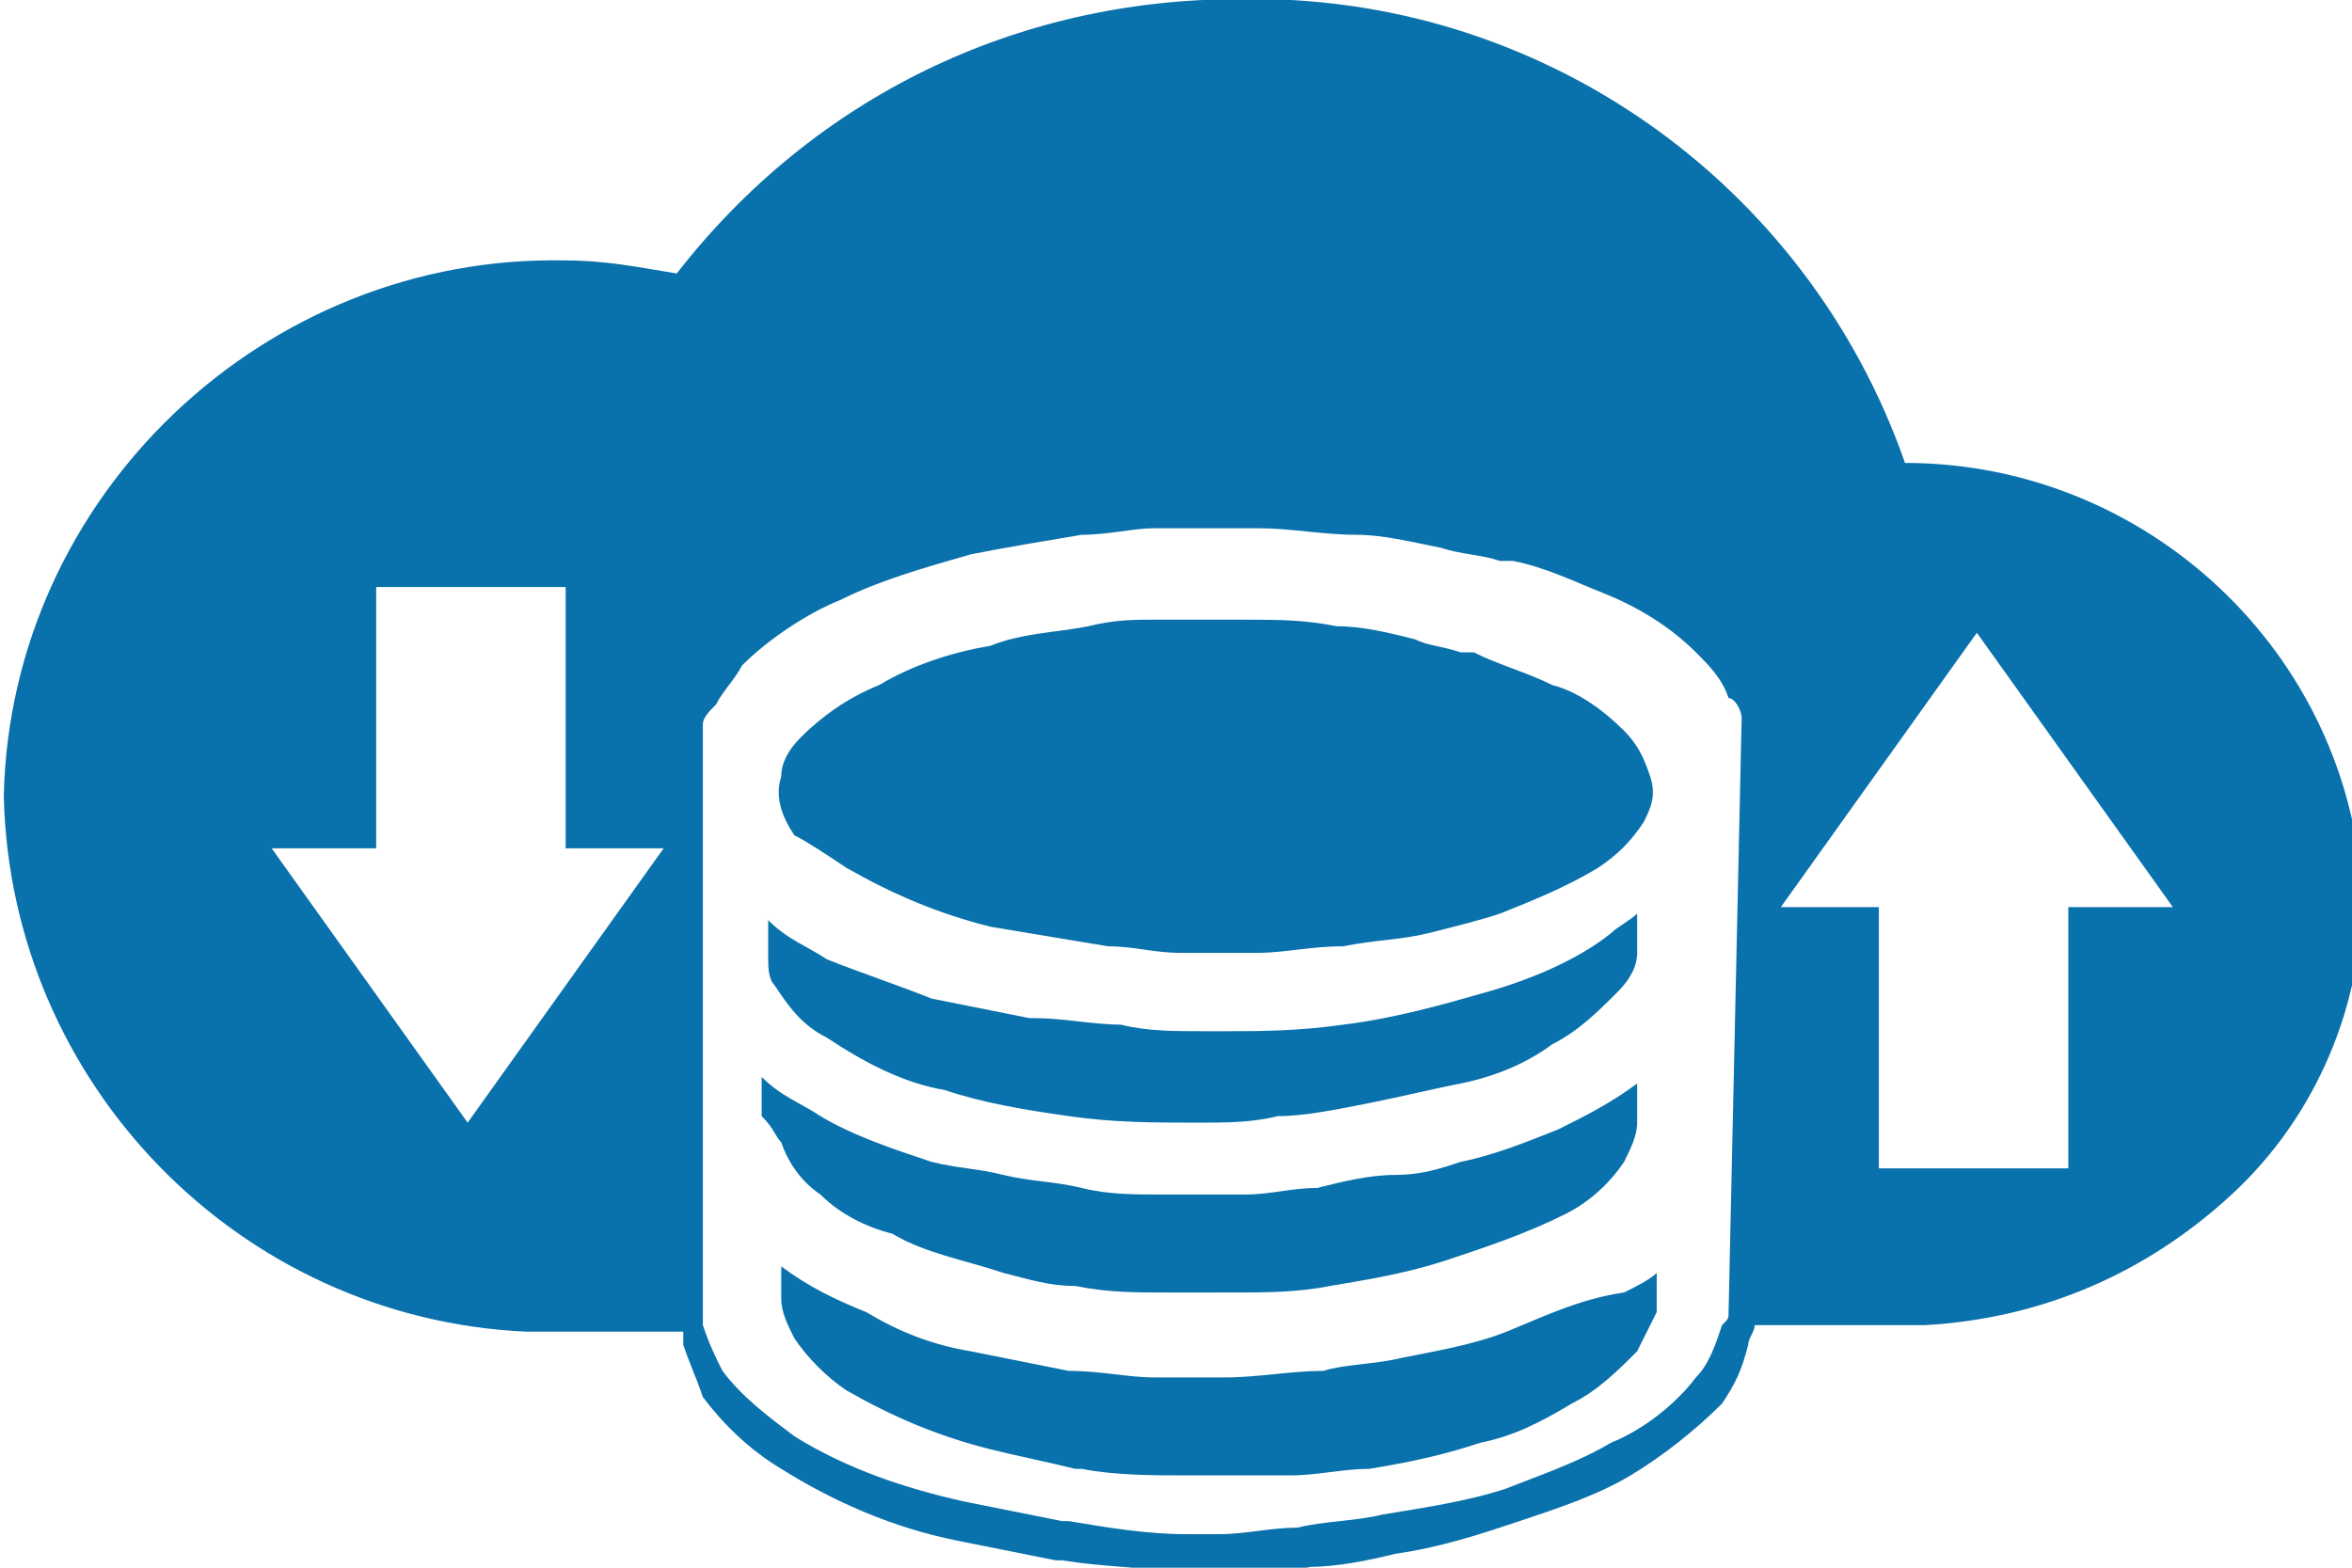
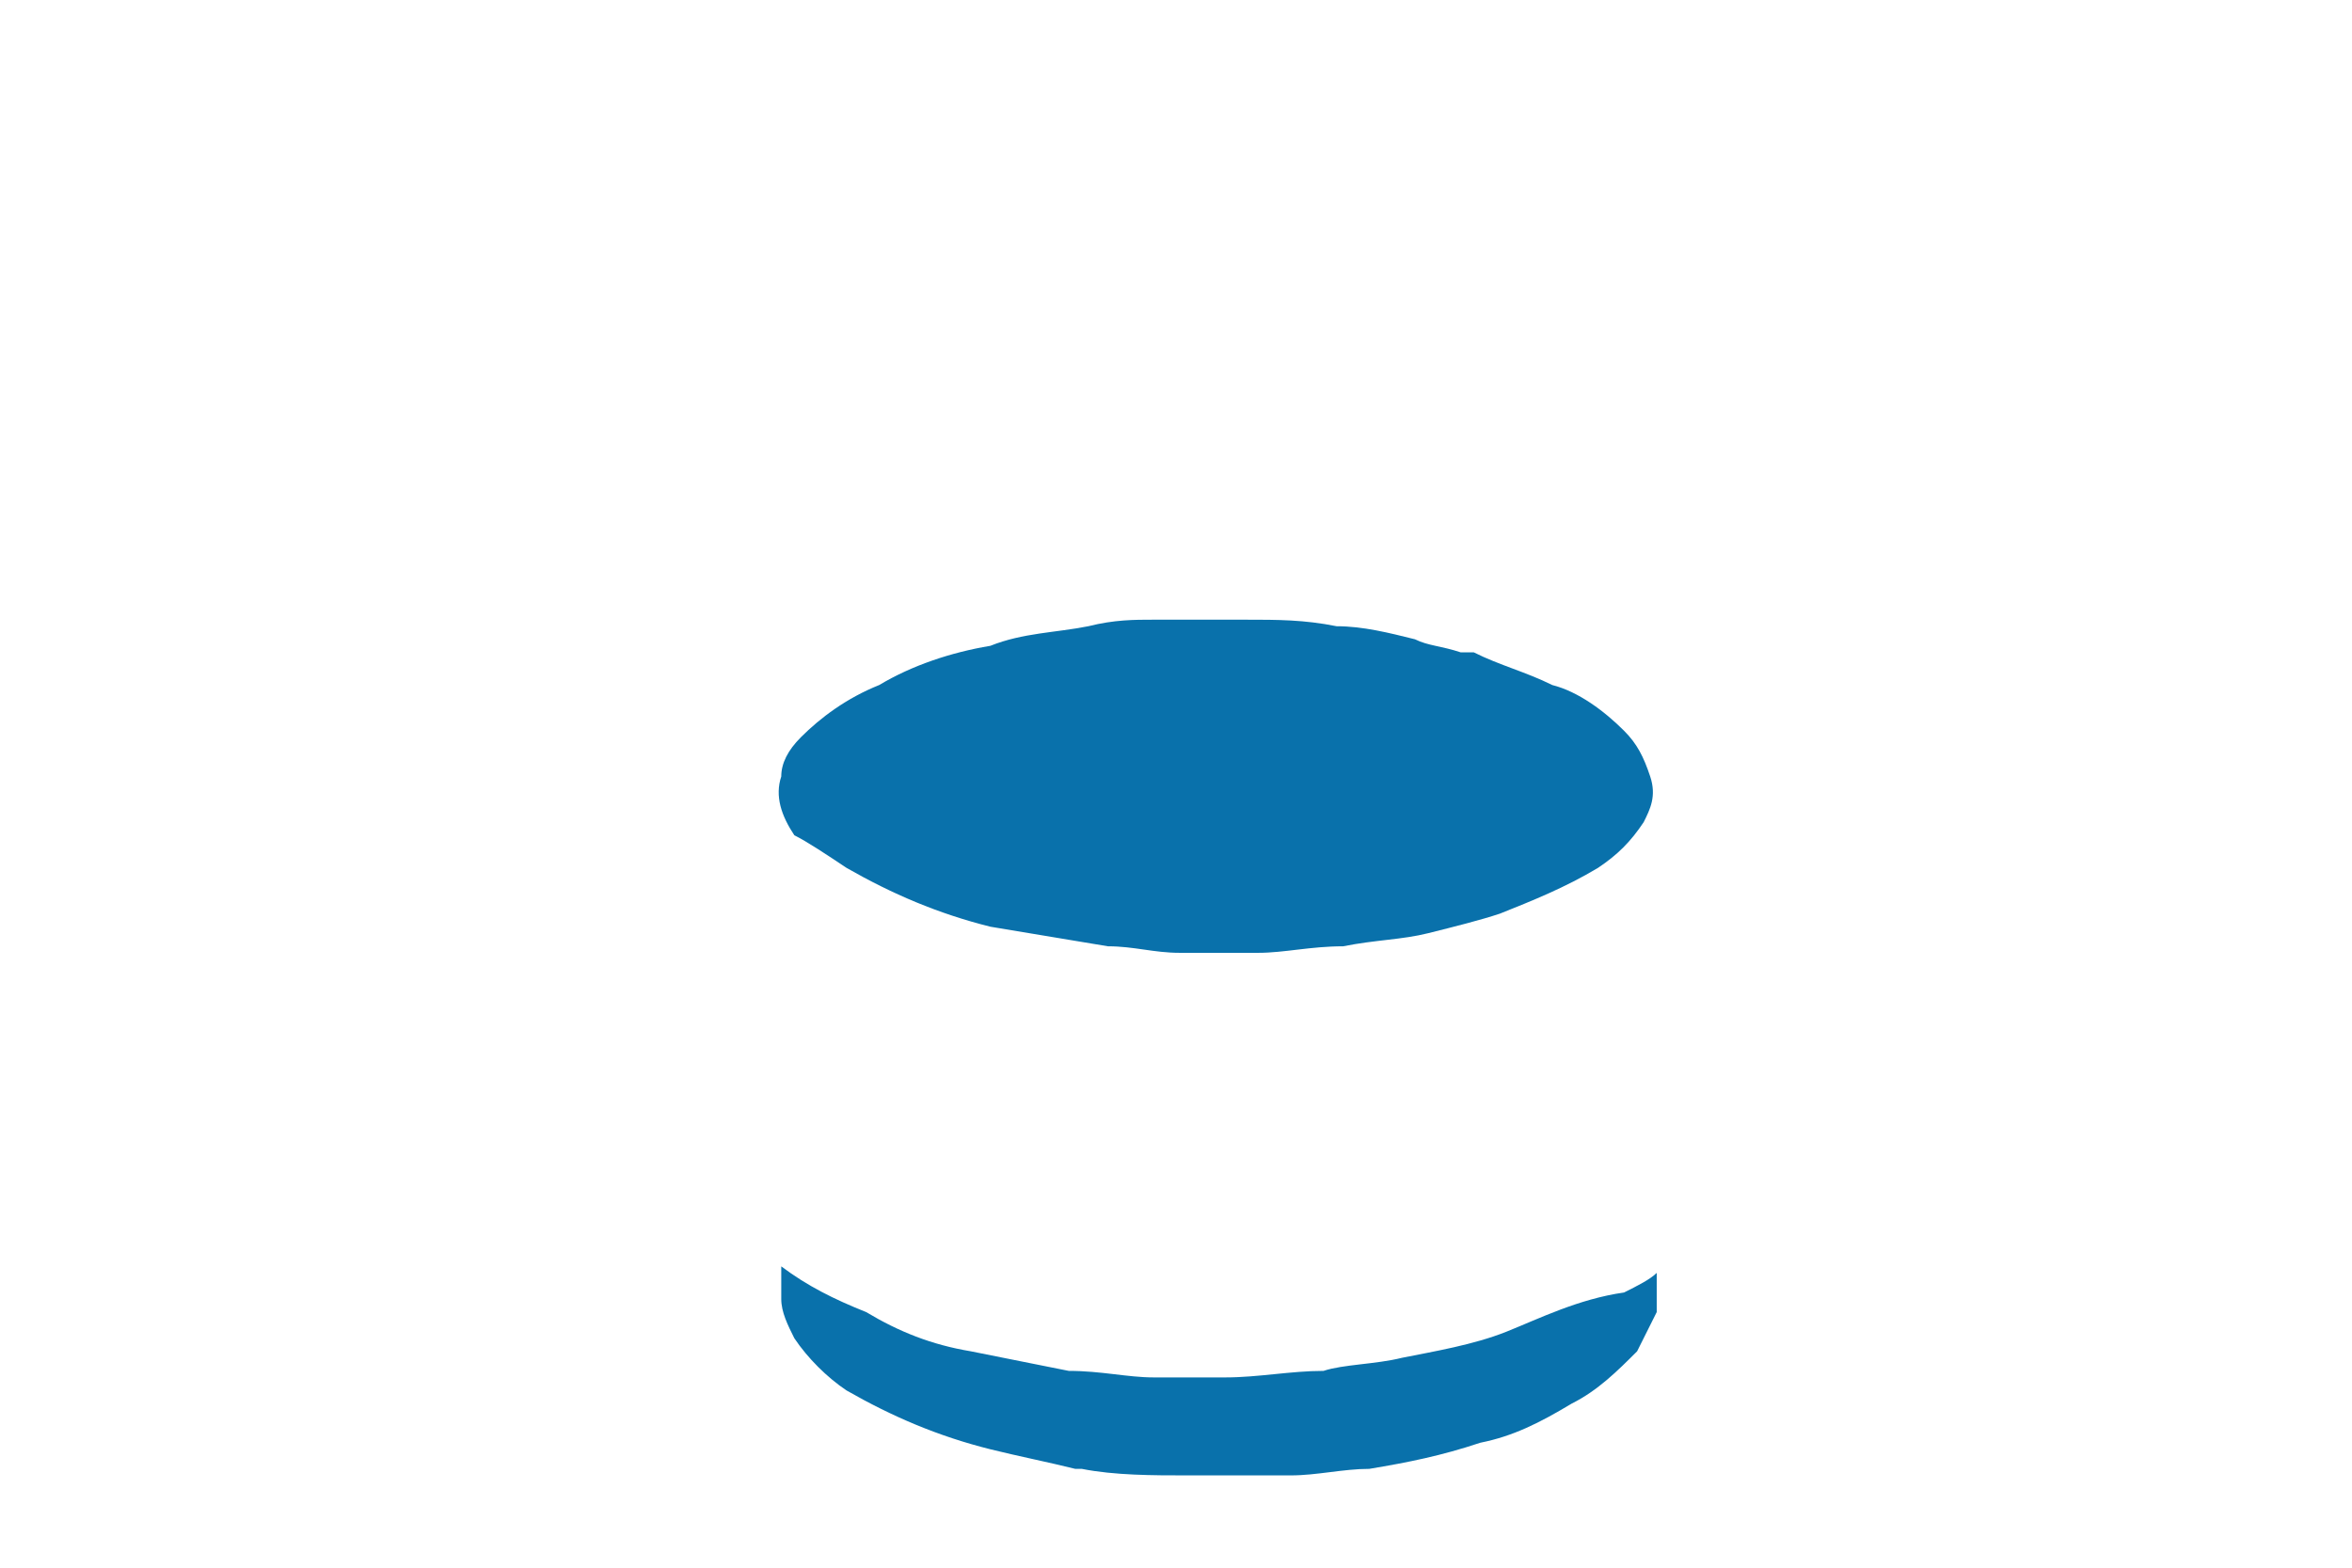
<svg xmlns="http://www.w3.org/2000/svg" version="1.1" id="Layer_1" x="0px" y="0px" viewBox="0 0 36 24" style="enable-background:new 0 0 36 24;" xml:space="preserve">
  <style type="text/css">
	.st0{fill:#0971AB;}
</style>
  <g transform="translate(-53.142 144.087)">
    <path class="st0" d="M66.1-130.8c0.7,0.4,1.4,0.7,2.2,0.9c0.6,0.1,1.2,0.2,1.8,0.3c0.4,0,0.7,0.1,1.1,0.1l0.4,0c0,0,0.1,0,0.1,0   h0.2h0.2c0.1,0,0.2,0,0.3,0c0.4,0,0.8-0.1,1.3-0.1c0.5-0.1,0.9-0.1,1.3-0.2c0.4-0.1,0.8-0.2,1.1-0.3c0.5-0.2,1-0.4,1.5-0.7   c0.3-0.2,0.5-0.4,0.7-0.7c0.1-0.2,0.2-0.4,0.1-0.7c-0.1-0.3-0.2-0.5-0.4-0.7c-0.3-0.3-0.7-0.6-1.1-0.7c-0.4-0.2-0.8-0.3-1.2-0.5   l-0.2,0c-0.3-0.1-0.5-0.1-0.7-0.2c-0.4-0.1-0.8-0.2-1.2-0.2c-0.5-0.1-0.9-0.1-1.4-0.1c-0.1,0-0.3,0-0.4,0c-0.3,0-0.7,0-1,0   c-0.3,0-0.6,0-1,0.1c-0.5,0.1-1,0.1-1.5,0.3c-0.6,0.1-1.2,0.3-1.7,0.6c-0.5,0.2-0.9,0.5-1.2,0.8c-0.2,0.2-0.3,0.4-0.3,0.6   c-0.1,0.3,0,0.6,0.2,0.9C65.5-131.2,65.8-131,66.1-130.8z" />
-     <path class="st0" d="M65.1-126.6c0.1,0.3,0.3,0.6,0.6,0.8c0.3,0.3,0.7,0.5,1.1,0.6c0.5,0.3,1.1,0.4,1.7,0.6   c0.4,0.1,0.7,0.2,1.1,0.2c0.5,0.1,0.9,0.1,1.4,0.1c0.2,0,0.4,0,0.6,0H72c0.5,0,1,0,1.5-0.1c0.6-0.1,1.2-0.2,1.8-0.4   c0.6-0.2,1.2-0.4,1.8-0.7c0.4-0.2,0.7-0.5,0.9-0.8c0.1-0.2,0.2-0.4,0.2-0.6c0-0.2,0-0.4,0-0.6c-0.4,0.3-0.8,0.5-1.2,0.7   c-0.5,0.2-1,0.4-1.5,0.5c-0.3,0.1-0.6,0.2-1,0.2s-0.8,0.1-1.2,0.2c-0.4,0-0.7,0.1-1.1,0.1c-0.2,0-0.5,0-0.7,0c-0.2,0-0.4,0-0.6,0   c-0.4,0-0.8,0-1.2-0.1s-0.8-0.1-1.2-0.2c-0.4-0.1-0.7-0.1-1.1-0.2c-0.6-0.2-1.2-0.4-1.7-0.7c-0.3-0.2-0.6-0.3-0.9-0.6   c0,0.2,0,0.4,0,0.6C65-126.8,65-126.7,65.1-126.6z" />
-     <path class="st0" d="M75.9-128.9c-0.7,0.2-1.4,0.4-2.2,0.5c-0.7,0.1-1.3,0.1-1.8,0.1c-0.1,0-0.2,0-0.3,0c-0.5,0-0.9,0-1.3-0.1   c-0.4,0-0.9-0.1-1.3-0.1l-0.1,0c-0.5-0.1-1-0.2-1.5-0.3c-0.5-0.2-1.1-0.4-1.6-0.6c-0.3-0.2-0.6-0.3-0.9-0.6c0,0.2,0,0.4,0,0.6   c0,0.1,0,0.3,0.1,0.4c0.2,0.3,0.4,0.6,0.8,0.8c0.6,0.4,1.2,0.7,1.8,0.8c0.6,0.2,1.2,0.3,1.9,0.4c0.7,0.1,1.3,0.1,2,0.1h0   c0.4,0,0.8,0,1.2-0.1c0.4,0,0.9-0.1,1.4-0.2s0.9-0.2,1.4-0.3c0.5-0.1,1-0.3,1.4-0.6c0.4-0.2,0.7-0.5,1-0.8c0.2-0.2,0.3-0.4,0.3-0.6   c0-0.2,0-0.4,0-0.6c-0.1,0.1-0.3,0.2-0.4,0.3C77.3-129.4,76.6-129.1,75.9-128.9z" />
    <path class="st0" d="M76.2-123.7c-0.5,0.2-1.1,0.3-1.6,0.4c-0.4,0.1-0.9,0.1-1.2,0.2c-0.5,0-1,0.1-1.5,0.1c-0.1,0-0.2,0-0.2,0   c-0.3,0-0.6,0-0.9,0c-0.4,0-0.8-0.1-1.3-0.1c-0.5-0.1-1-0.2-1.5-0.3c-0.6-0.1-1.1-0.3-1.6-0.6c-0.5-0.2-0.9-0.4-1.3-0.7   c0,0.2,0,0.3,0,0.5c0,0.2,0.1,0.4,0.2,0.6c0.2,0.3,0.5,0.6,0.8,0.8c0.7,0.4,1.4,0.7,2.2,0.9c0.4,0.1,0.9,0.2,1.3,0.3l0.1,0   c0.5,0.1,1.1,0.1,1.6,0.1c0.2,0,0.3,0,0.5,0c0.4,0,0.7,0,1.1,0c0.4,0,0.8-0.1,1.2-0.1c0.6-0.1,1.1-0.2,1.7-0.4   c0.5-0.1,0.9-0.3,1.4-0.6c0.4-0.2,0.7-0.5,1-0.8c0.1-0.2,0.2-0.4,0.3-0.6c0-0.2,0-0.4,0-0.6c-0.1,0.1-0.3,0.2-0.5,0.3   C77.3-124.2,76.7-123.9,76.2-123.7z" />
-     <path class="st0" d="M82.3-137c-1.5-4.3-5.6-7.2-10.2-7.1c-3.4,0-6.5,1.5-8.6,4.2c-0.6-0.1-1.1-0.2-1.7-0.2   c-4.6-0.1-8.5,3.6-8.6,8.2c0.1,4.4,3.6,8,8,8.2c0.1,0,0.1,0,0.2,0h2.2c0,0.1,0,0.2,0,0.2c0.1,0.3,0.2,0.5,0.3,0.8   c0.3,0.4,0.7,0.8,1.2,1.1c0.8,0.5,1.7,0.9,2.7,1.1c0.5,0.1,1,0.2,1.5,0.3l0.1,0c0.6,0.1,1.2,0.1,1.9,0.2c0.2,0,0.4,0,0.6,0   c0.5,0,0.9,0,1.3-0.1h0c0.4,0,0.9-0.1,1.3-0.2c0.7-0.1,1.3-0.3,1.9-0.5c0.6-0.2,1.2-0.4,1.7-0.7c0.5-0.3,1-0.7,1.4-1.1   c0.2-0.3,0.3-0.5,0.4-0.9c0-0.1,0.1-0.2,0.1-0.3h2.5c0,0,0.1,0,0.1,0c1.8-0.1,3.4-0.8,4.7-2c1.3-1.2,2-2.9,2-4.6   C89.1-134.1,86-137,82.3-137z M60.3-126.9l-3-4.2h1.6v-4l2.9,0v4h1.5L60.3-126.9z M79.6-124c0,0.1,0,0.1-0.1,0.2   c-0.1,0.3-0.2,0.6-0.4,0.8c-0.3,0.4-0.8,0.8-1.3,1c-0.5,0.3-1.1,0.5-1.6,0.7c-0.6,0.2-1.3,0.3-1.9,0.4c-0.4,0.1-0.9,0.1-1.3,0.2   c-0.4,0-0.8,0.1-1.2,0.1c-0.2,0-0.4,0-0.5,0c-0.6,0-1.2-0.1-1.8-0.2l-0.1,0c-0.5-0.1-1-0.2-1.5-0.3c-0.9-0.2-1.8-0.5-2.6-1   c-0.4-0.3-0.8-0.6-1.1-1c-0.1-0.2-0.2-0.4-0.3-0.7c0,0,0-0.1,0-0.1v-0.2c0,0,0,0,0,0c0-0.3,0-0.6,0-0.9v-7.5c0,0,0-0.1,0-0.1v-0.4   c0-0.1,0.1-0.2,0.2-0.3c0.1-0.2,0.3-0.4,0.4-0.6c0.4-0.4,1-0.8,1.5-1c0.6-0.3,1.3-0.5,2-0.7c0.5-0.1,1.1-0.2,1.7-0.3   c0.4,0,0.8-0.1,1.1-0.1c0.3,0,0.7,0,1.1,0c0.2,0,0.3,0,0.5,0c0.5,0,1,0.1,1.5,0.1c0.4,0,0.8,0.1,1.3,0.2c0.3,0.1,0.6,0.1,0.9,0.2   l0.2,0c0.5,0.1,0.9,0.3,1.4,0.5c0.5,0.2,1,0.5,1.4,0.9c0.2,0.2,0.4,0.4,0.5,0.7c0.1,0,0.2,0.2,0.2,0.3L79.6-124z M81.9-126.2v-4   h-1.5l3-4.2l3,4.2h-1.6v4L81.9-126.2z" />
  </g>
</svg>